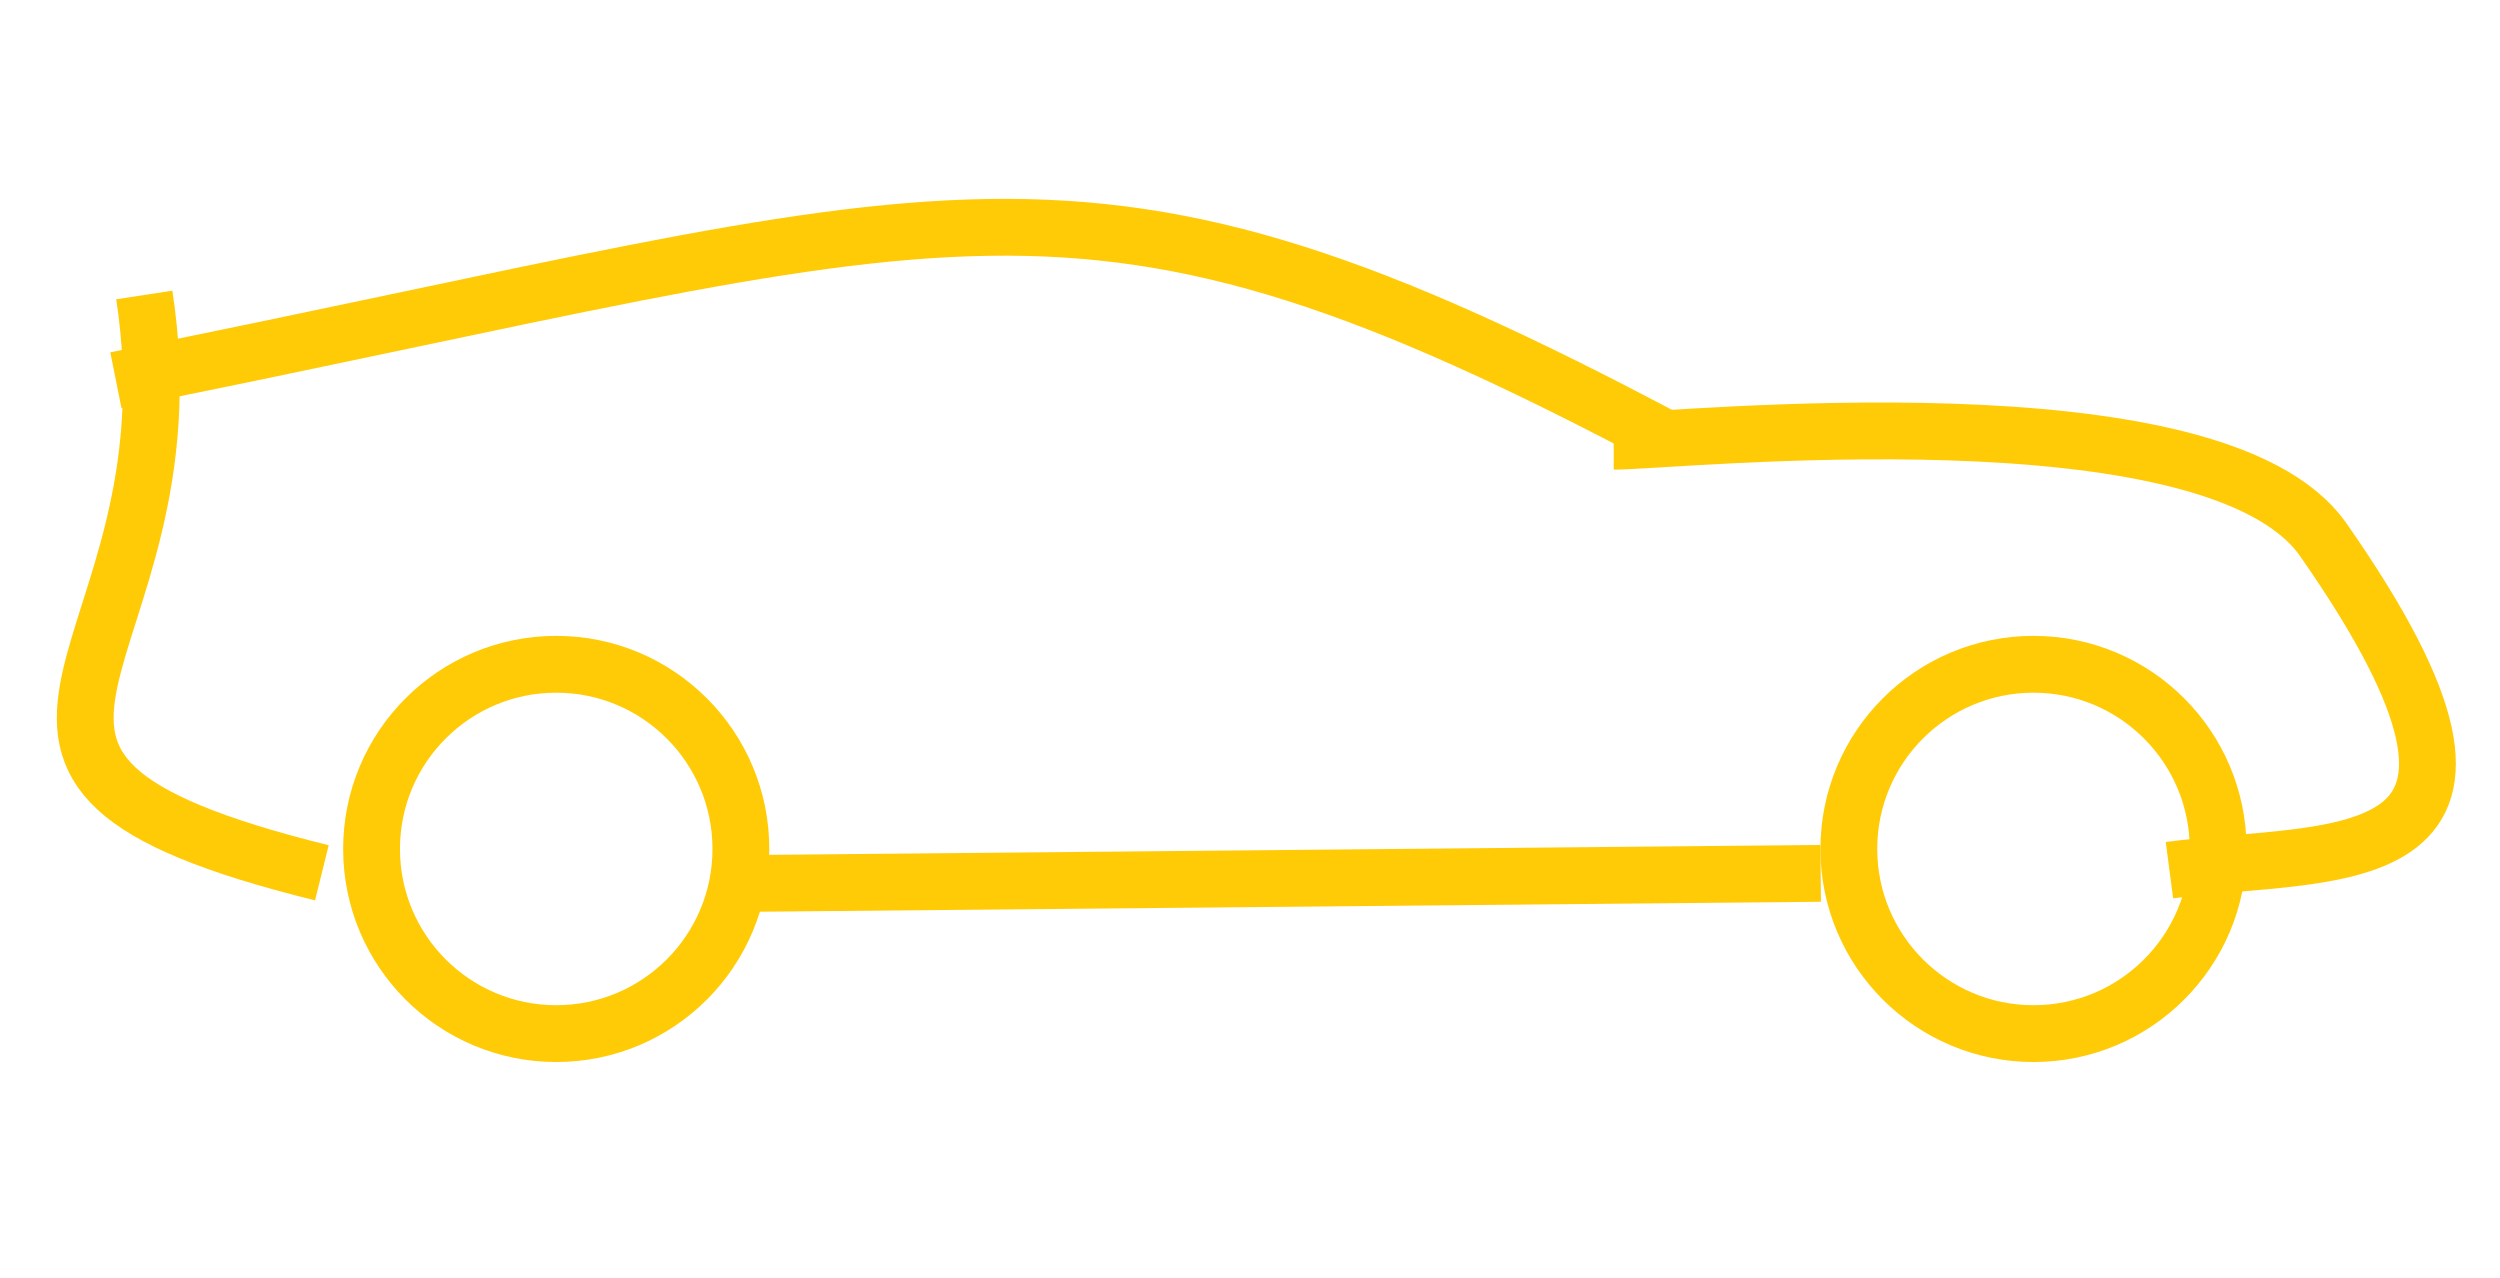
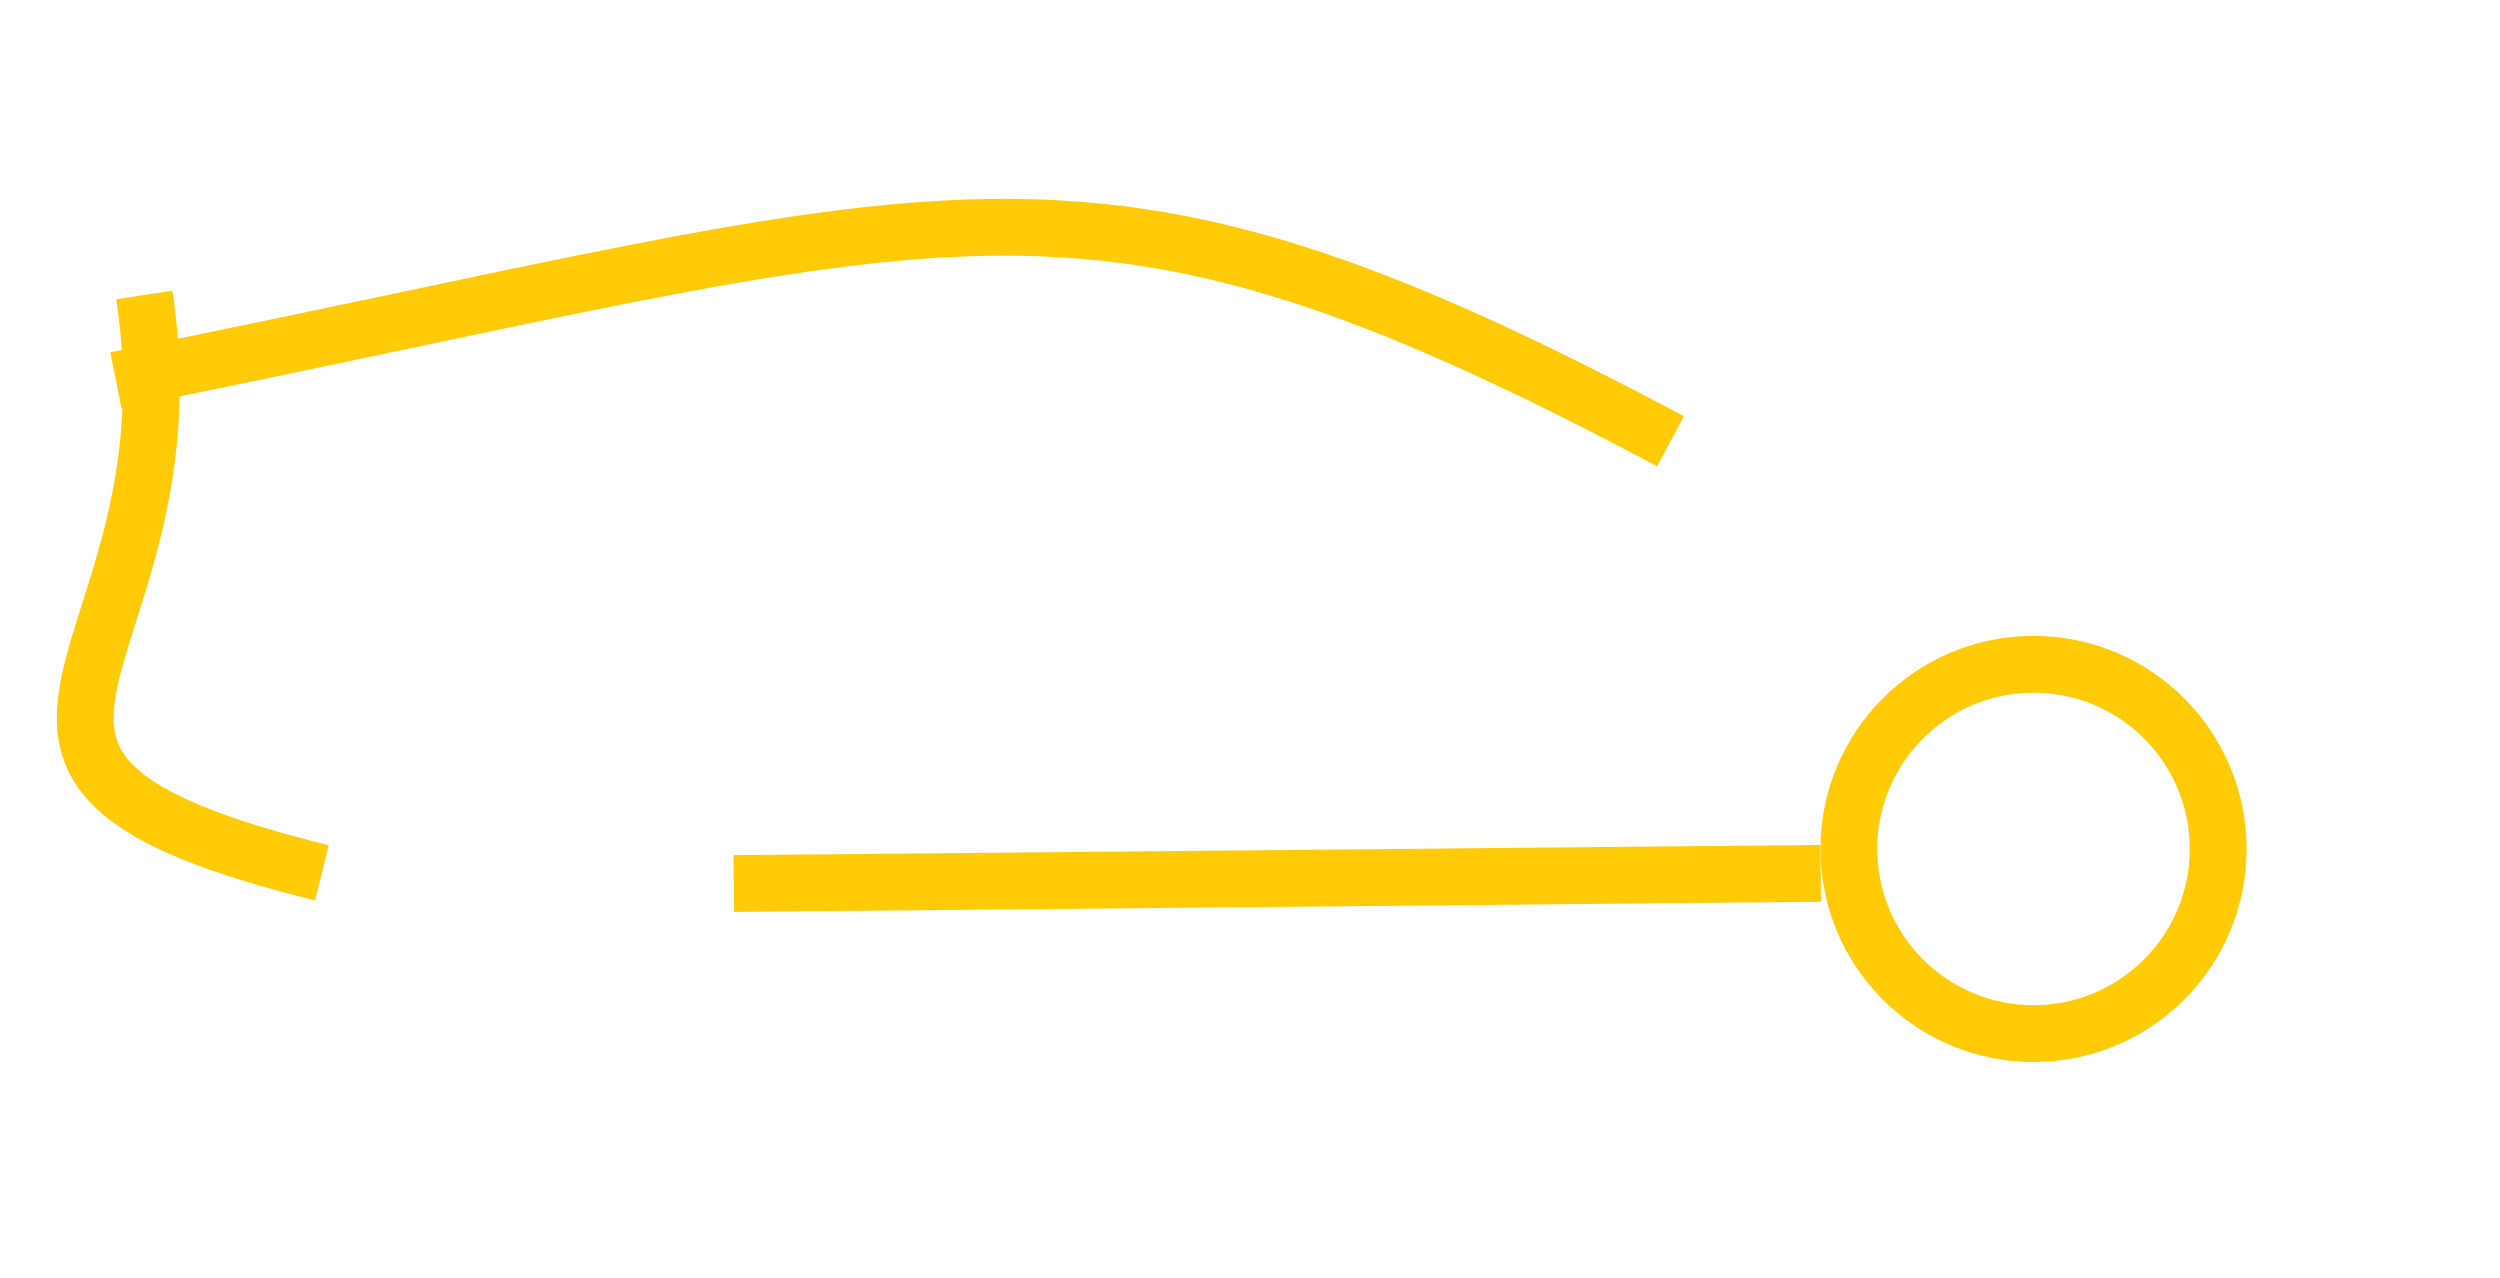
<svg xmlns="http://www.w3.org/2000/svg" width="88px" height="45px" viewBox="0 0 88 45" version="1.1">
  <title>Artboard Copy</title>
  <desc>Created with Sketch.</desc>
  <g id="Artboard-Copy" stroke="none" stroke-width="1" fill="none" fill-rule="evenodd">
-     <circle id="Oval-Copy-2" stroke="#FFCB07" stroke-width="2" cx="19.579" cy="29.883" r="6.5" />
    <circle id="Oval-Copy-3" stroke="#FFCB07" stroke-width="2" cx="71.579" cy="29.883" r="6.5" />
    <path d="M64.088,30.742 C51.336,30.862 38.583,30.982 25.831,31.101" id="Path-Copy" stroke="#FFCB07" stroke-width="2" />
    <path d="M11.33,30.723 C-4.15,26.897 7.079,23.383 5.079,10.383" id="Path-2-Copy" stroke="#FFCB07" stroke-width="2" />
    <path d="M4.079,13.383 C34.079,7.383 37.718,4.324 58.803,15.532" id="Path-3-Copy" stroke="#FFCB07" stroke-width="2" />
-     <path d="M56.803,15.532 C59.011,15.531 77.945,13.514 81.776,18.995 C90.204,31.055 82.275,29.851 76.364,30.629" id="Path-4-Copy" stroke="#FFCB07" stroke-width="2" />
  </g>
</svg>